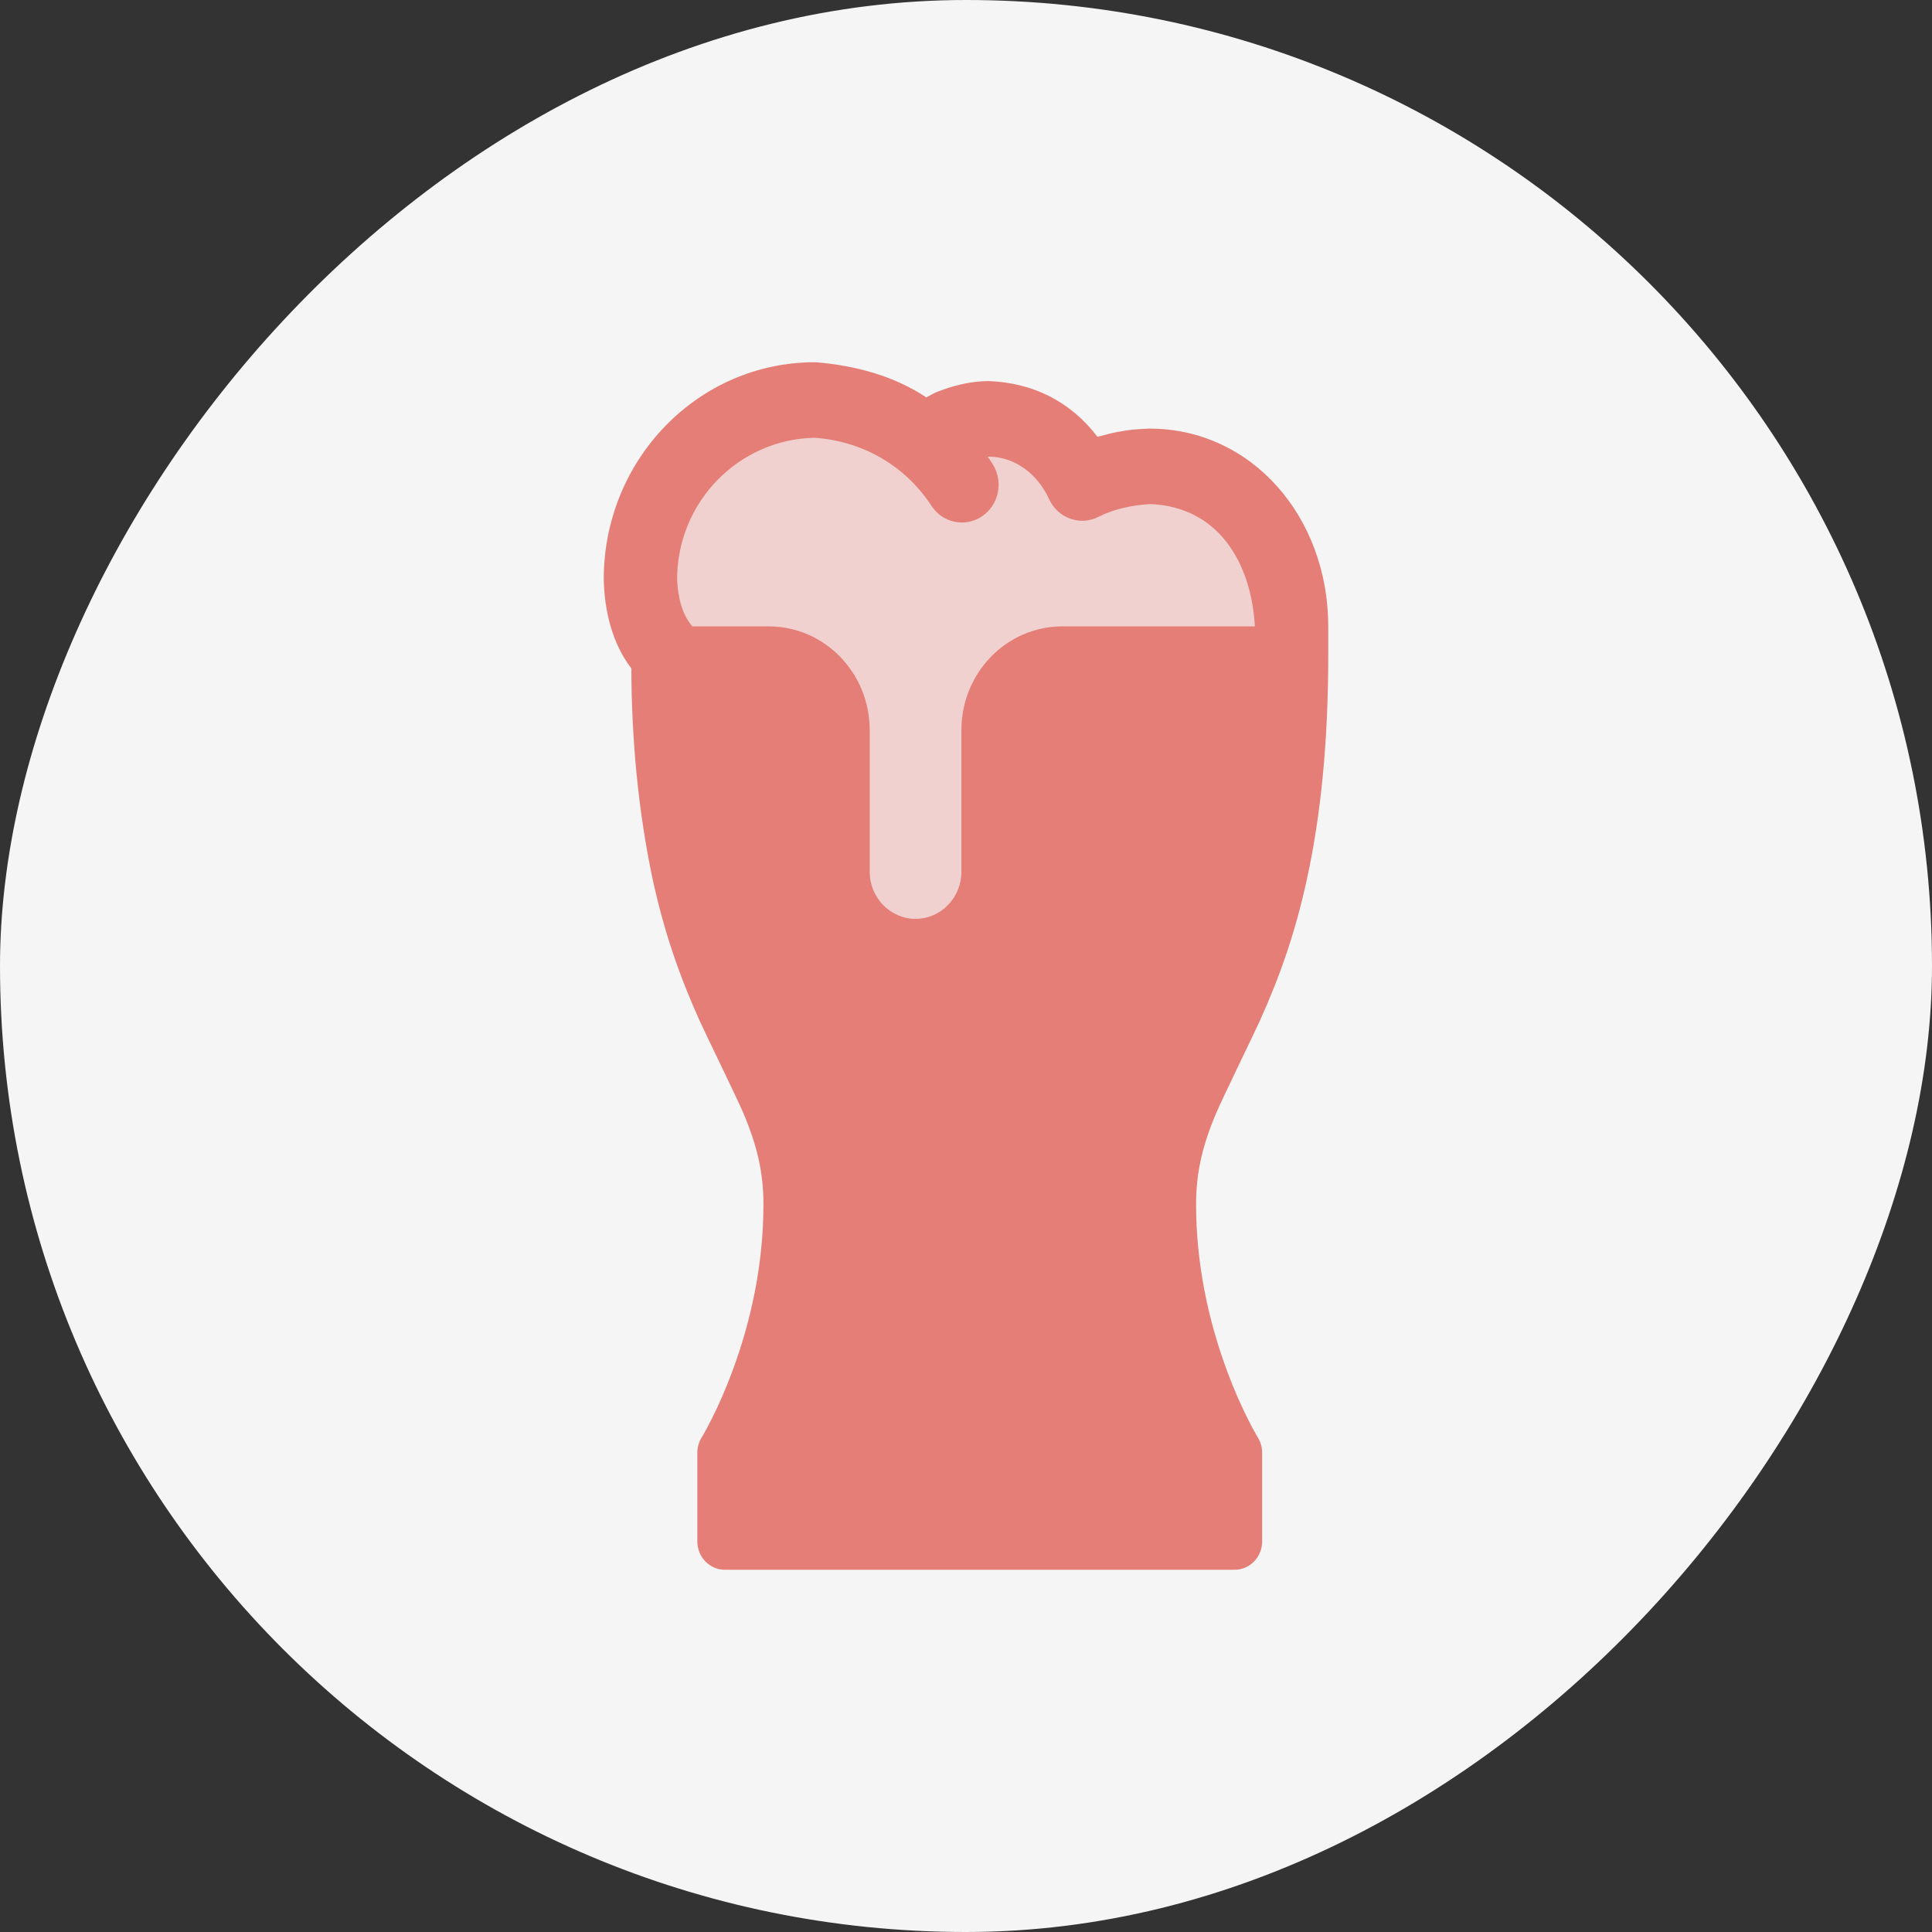
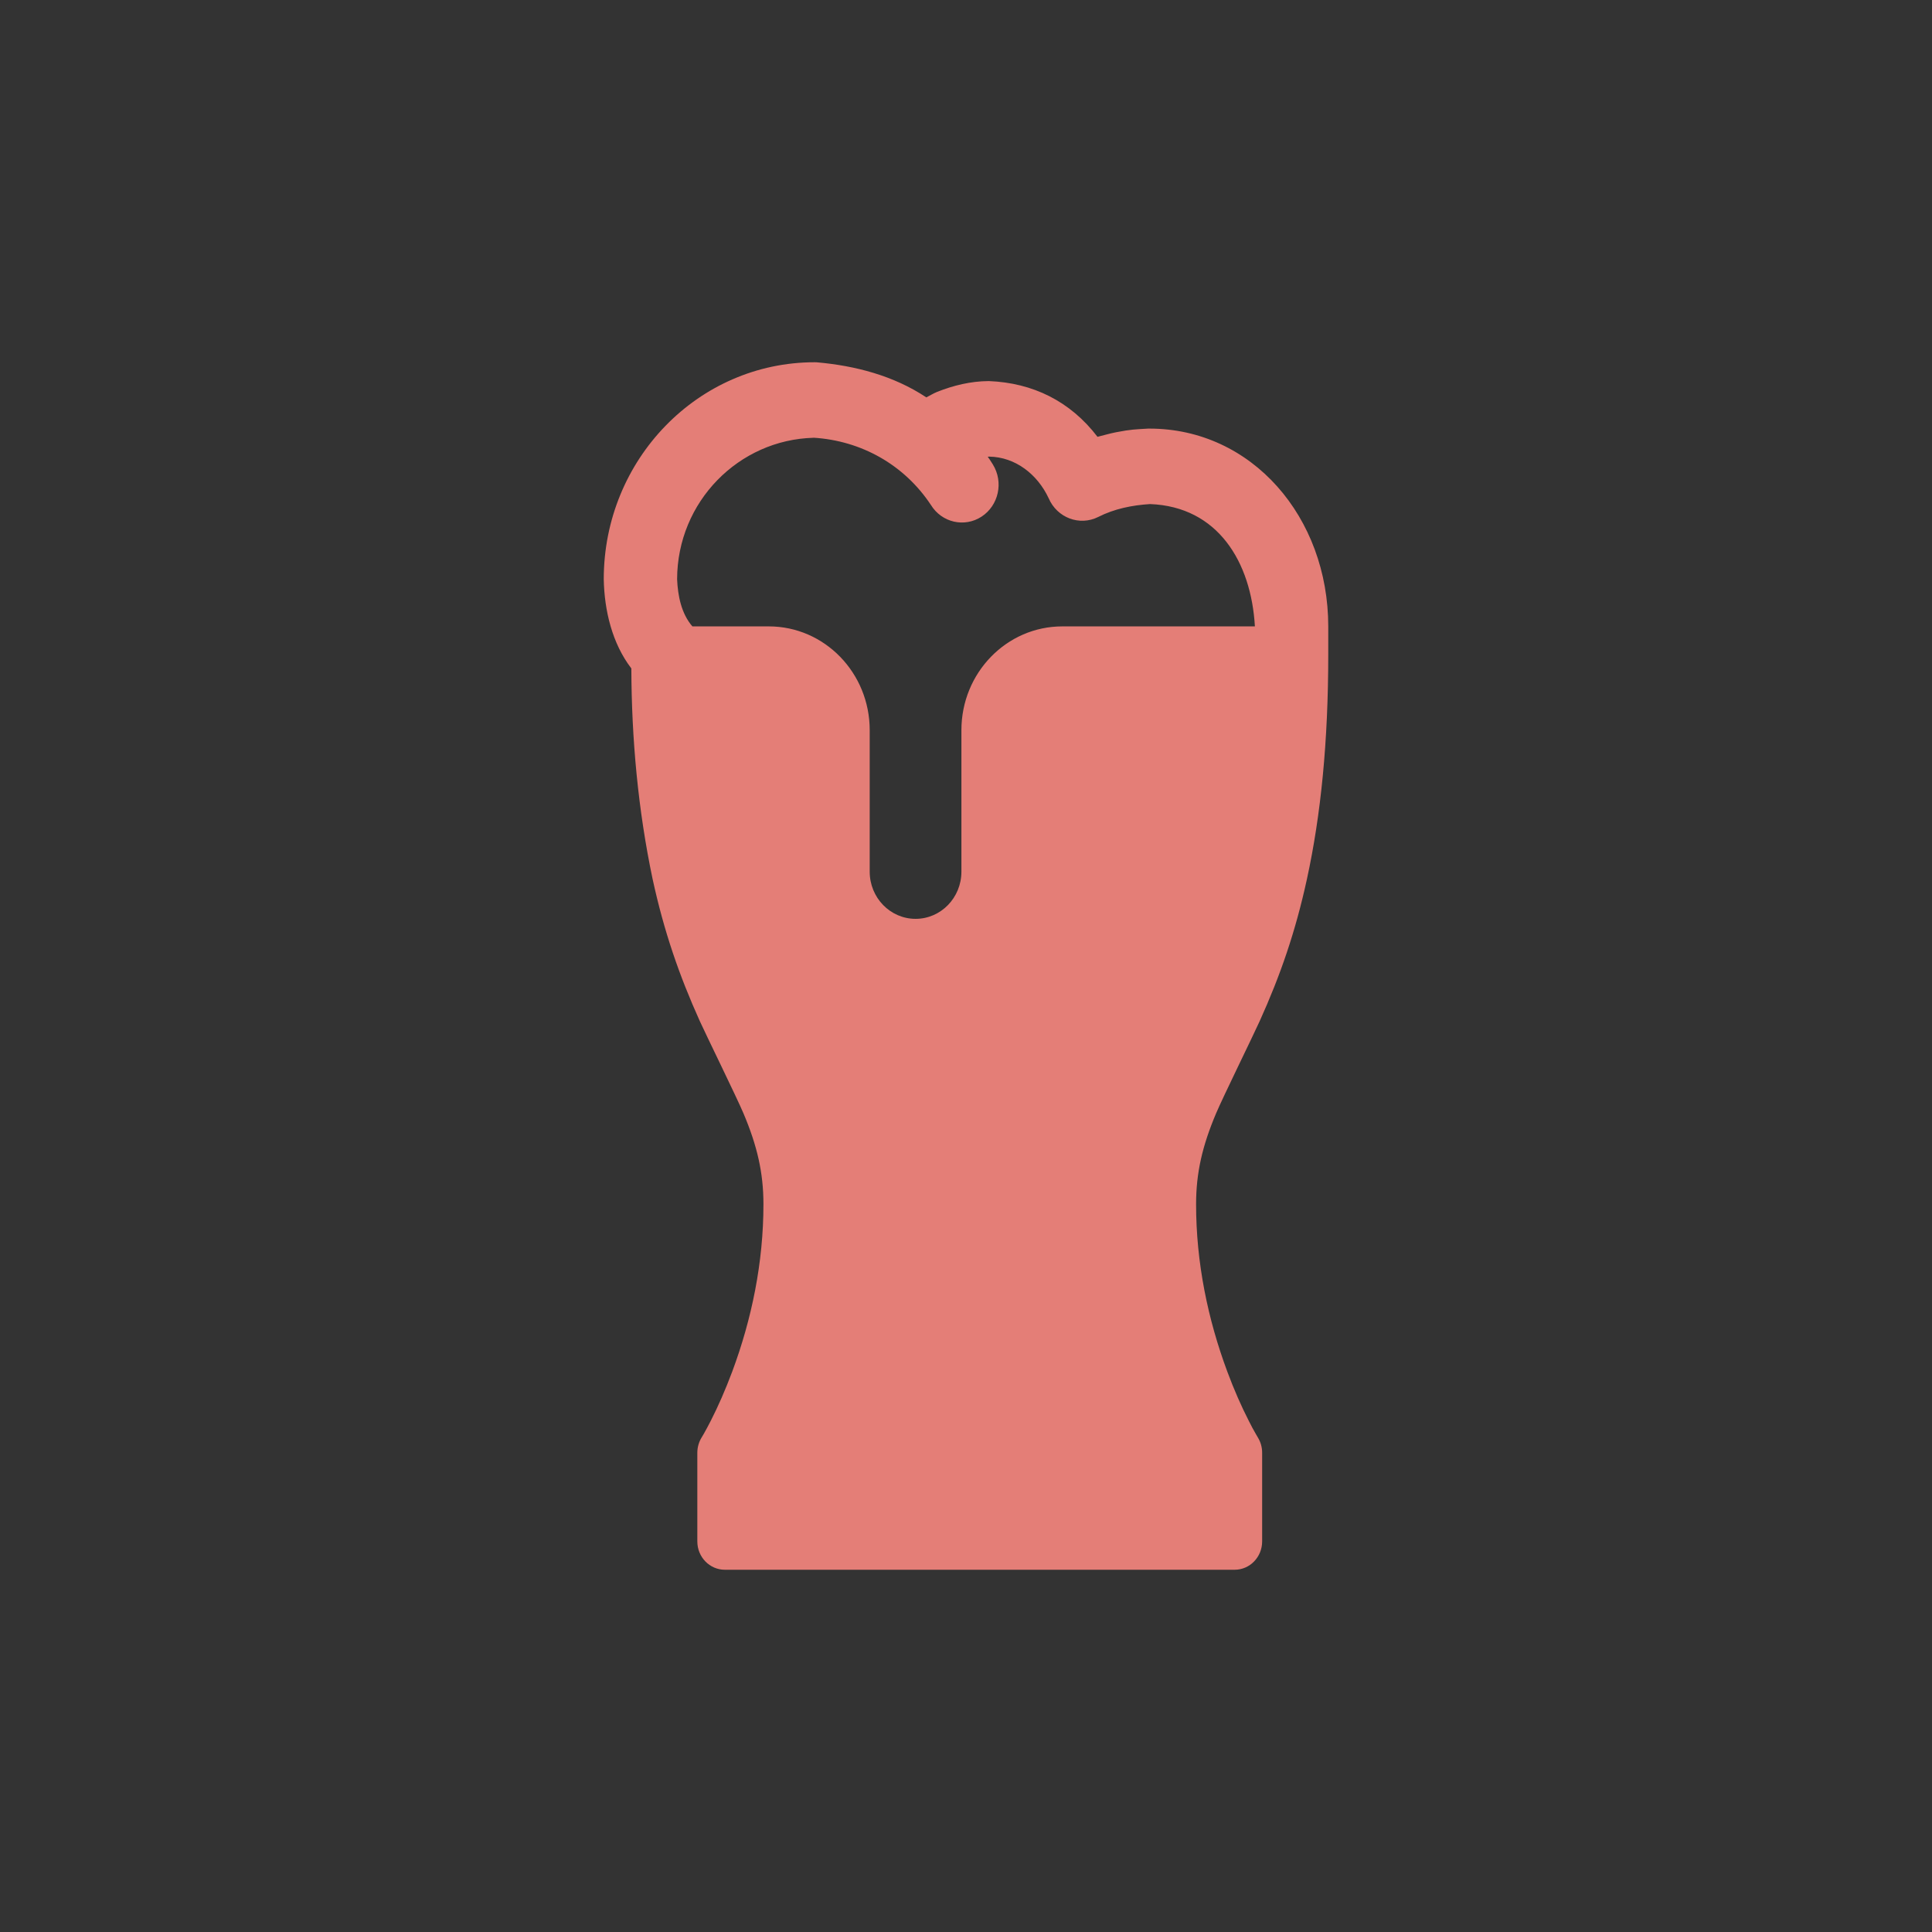
<svg xmlns="http://www.w3.org/2000/svg" fill="none" viewBox="0 0 32 32" height="32" width="32">
  <rect x="0" y="0" width="32" height="32" fill="#333333" stroke="none" />
-   <rect fill="#F5F5F5" transform="matrix(-1 0 0 1 32 0)" rx="16" height="32" width="32" />
-   <path fill="#E47E77" d="M20.5 8L21.5 10V12.5L16 17.5L13 15.5L11 11V8.5L12 7H13.5H15.5H17L18.5 8H20.5Z" opacity="0.3" />
  <path fill="#E47E77" d="M13.494 6C11.564 6 10 7.609 10 9.594C10.01 10.111 10.139 10.657 10.457 11.071C10.461 12.242 10.568 13.413 10.809 14.559C10.998 15.428 11.249 16.155 11.592 16.915C11.698 17.148 12.203 18.178 12.314 18.44C12.541 18.977 12.645 19.423 12.645 19.946C12.645 20.913 12.451 21.849 12.128 22.718C12.014 23.022 11.894 23.295 11.773 23.532C11.731 23.614 11.693 23.685 11.659 23.745C11.648 23.765 11.638 23.782 11.629 23.796C11.626 23.801 11.624 23.805 11.622 23.808L11.621 23.809V23.809C11.575 23.885 11.55 23.972 11.55 24.061V25.531C11.55 25.79 11.754 26 12.006 26H20.45C20.701 26 20.905 25.79 20.905 25.531V24.061C20.905 23.972 20.881 23.885 20.834 23.809C20.828 23.801 20.816 23.779 20.797 23.745C20.762 23.686 20.724 23.614 20.683 23.532C20.562 23.295 20.441 23.023 20.328 22.718C20.005 21.85 19.811 20.913 19.811 19.947C19.811 19.423 19.915 18.978 20.142 18.441C20.253 18.178 20.758 17.149 20.863 16.916C21.207 16.156 21.458 15.429 21.647 14.56C21.878 13.499 22 12.284 22 10.844V10.375C22 8.568 20.738 7.099 19.038 7.099C19.031 7.099 19.024 7.099 19.017 7.099C18.803 7.112 18.735 7.111 18.488 7.159C18.383 7.179 18.282 7.21 18.178 7.235C17.726 6.644 17.106 6.341 16.38 6.312H16.372C16.078 6.314 15.794 6.383 15.521 6.491C15.46 6.516 15.402 6.552 15.343 6.582C14.801 6.222 14.166 6.057 13.529 6.001C13.517 6.001 13.505 6 13.493 6H13.494ZM13.476 7.25C14.262 7.299 14.975 7.694 15.419 8.364C15.599 8.656 15.974 8.742 16.258 8.557C16.541 8.372 16.625 7.986 16.446 7.695C16.378 7.589 16.408 7.632 16.36 7.565L16.384 7.563C16.82 7.57 17.184 7.857 17.369 8.252C17.508 8.576 17.881 8.718 18.191 8.562C18.459 8.426 18.752 8.368 19.048 8.349C20.172 8.391 20.724 9.309 20.785 10.375H17.595C16.672 10.375 15.924 11.145 15.924 12.094V14.438C15.924 14.869 15.584 15.219 15.165 15.219C14.745 15.219 14.405 14.869 14.405 14.438V12.094C14.405 11.145 13.657 10.375 12.734 10.375H11.468C11.285 10.163 11.227 9.869 11.215 9.594C11.218 8.307 12.238 7.283 13.475 7.251L13.476 7.25Z" />
</svg>